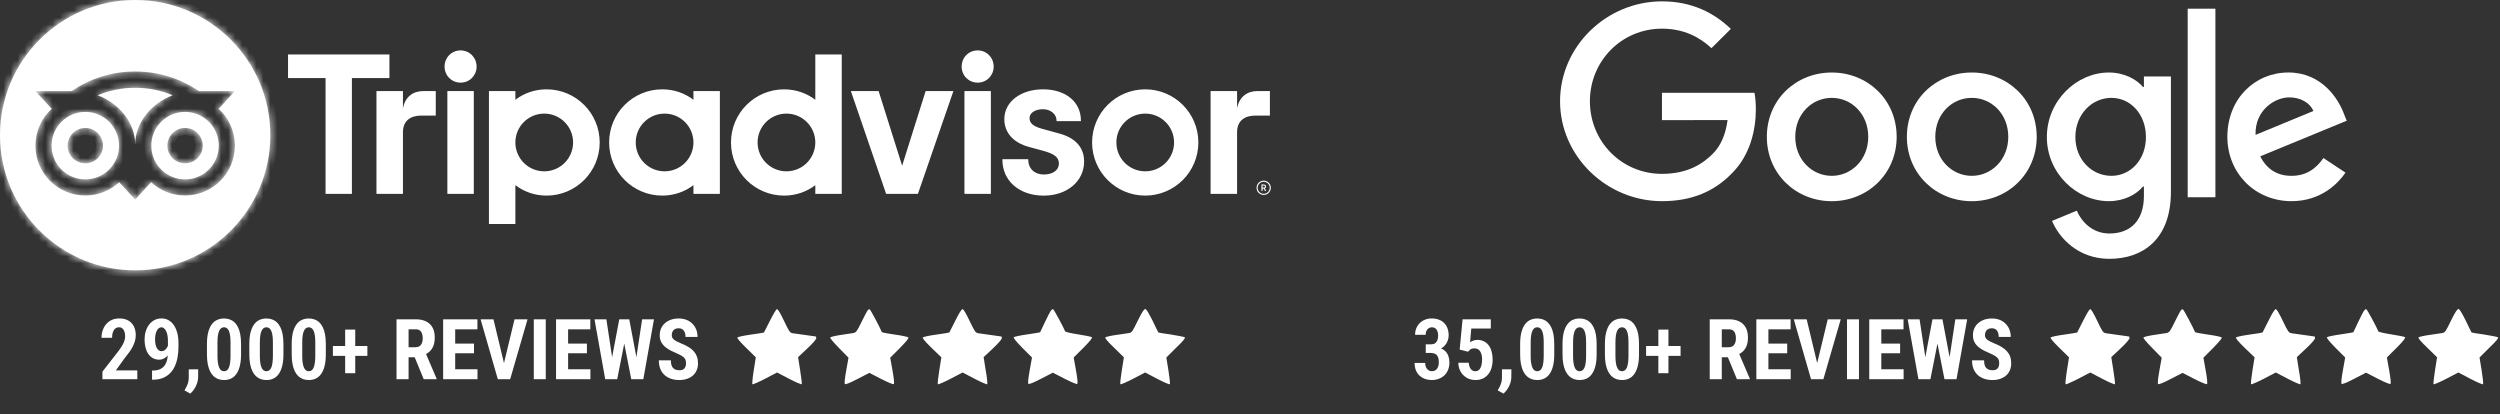
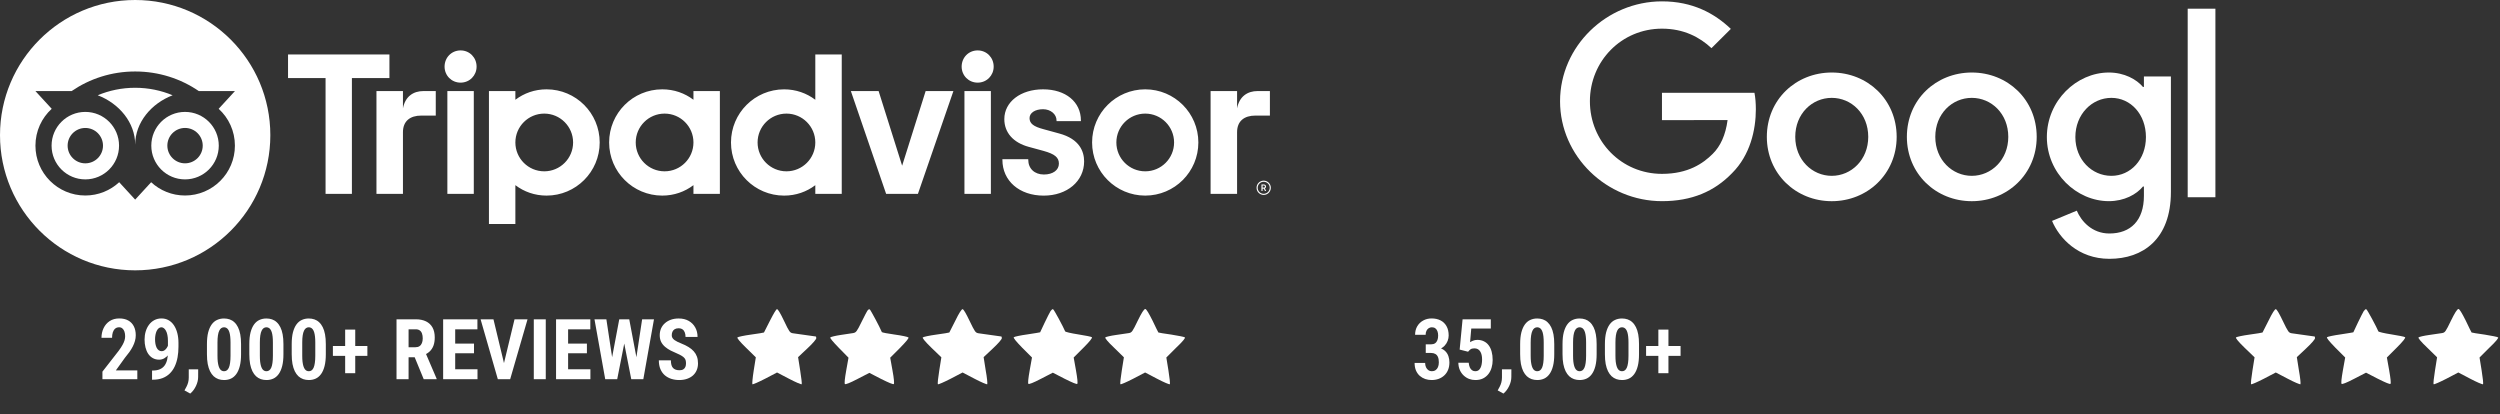
<svg xmlns="http://www.w3.org/2000/svg" width="356" height="59" viewBox="0 0 356 59" fill="none">
  <rect x="0" y="0" width="356" height="59" fill="#333333" stroke="none" />
-   <path d="M243.465 45.469H246.201C246.771 45.469 247.258 45.566 247.66 45.762C248.062 45.957 248.371 46.246 248.586 46.629C248.801 47.012 248.908 47.484 248.908 48.047C248.908 48.508 248.846 48.902 248.721 49.23C248.596 49.555 248.418 49.826 248.187 50.045C247.957 50.26 247.682 50.432 247.361 50.56L246.84 50.871H244.619L244.613 49.447H246.154C246.389 49.447 246.582 49.397 246.734 49.295C246.891 49.19 247.006 49.043 247.08 48.855C247.158 48.664 247.197 48.441 247.197 48.188C247.197 47.918 247.162 47.688 247.092 47.496C247.025 47.301 246.918 47.152 246.77 47.051C246.625 46.945 246.436 46.893 246.201 46.893H245.182V54H243.465V45.469ZM247.338 54L245.773 50.197L247.572 50.191L249.172 53.918V54H247.338ZM254.996 52.582V54H251.287V52.582H254.996ZM251.82 45.469V54H250.104V45.469H251.82ZM254.498 48.926V50.303H251.287V48.926H254.498ZM254.984 45.469V46.893H251.287V45.469H254.984ZM258.652 52.178L260.27 45.469H262.121L259.648 54H258.4L258.652 52.178ZM257.27 45.469L258.881 52.178L259.145 54H257.891L255.436 45.469H257.27ZM264.717 45.469V54H263.012V45.469H264.717ZM271.074 52.582V54H267.365V52.582H271.074ZM267.898 45.469V54H266.182V45.469H267.898ZM270.576 48.926V50.303H267.365V48.926H270.576ZM271.062 45.469V46.893H267.365V45.469H271.062ZM273.816 52.723L275.182 45.469H276.084L276.354 46.594L274.889 54H273.91L273.816 52.723ZM273.348 45.469L274.449 52.74L274.262 54H273.184L271.654 45.469H273.348ZM277.344 52.711L278.439 45.469H280.127L278.609 54H277.525L277.344 52.711ZM276.605 45.469L277.982 52.764L277.871 54H276.893L275.434 46.582L275.709 45.469H276.605ZM284.686 51.756C284.686 51.603 284.672 51.465 284.645 51.34C284.617 51.215 284.559 51.1 284.469 50.994C284.383 50.889 284.256 50.783 284.088 50.678C283.924 50.572 283.709 50.463 283.443 50.35C283.127 50.217 282.82 50.076 282.523 49.928C282.227 49.775 281.959 49.6 281.721 49.4C281.482 49.201 281.293 48.967 281.152 48.697C281.016 48.424 280.947 48.103 280.947 47.736C280.947 47.377 281.012 47.051 281.141 46.758C281.273 46.465 281.461 46.215 281.703 46.008C281.945 45.797 282.229 45.635 282.553 45.522C282.881 45.408 283.246 45.352 283.648 45.352C284.195 45.352 284.668 45.465 285.066 45.691C285.469 45.918 285.779 46.228 285.998 46.623C286.221 47.018 286.332 47.471 286.332 47.982H284.621C284.621 47.74 284.586 47.527 284.516 47.344C284.449 47.156 284.342 47.01 284.193 46.904C284.045 46.799 283.854 46.746 283.619 46.746C283.4 46.746 283.219 46.791 283.074 46.881C282.934 46.967 282.828 47.086 282.758 47.238C282.691 47.387 282.658 47.555 282.658 47.742C282.658 47.883 282.691 48.01 282.758 48.123C282.828 48.232 282.924 48.332 283.045 48.422C283.166 48.508 283.309 48.592 283.473 48.674C283.641 48.756 283.824 48.836 284.023 48.914C284.41 49.066 284.752 49.234 285.049 49.418C285.346 49.598 285.594 49.801 285.793 50.027C285.992 50.25 286.143 50.502 286.244 50.783C286.346 51.065 286.396 51.385 286.396 51.744C286.396 52.1 286.334 52.424 286.209 52.717C286.088 53.006 285.91 53.256 285.676 53.467C285.441 53.674 285.158 53.834 284.826 53.947C284.498 54.06 284.131 54.117 283.725 54.117C283.33 54.117 282.957 54.062 282.605 53.953C282.254 53.84 281.943 53.67 281.674 53.443C281.408 53.213 281.199 52.922 281.047 52.57C280.895 52.215 280.818 51.795 280.818 51.31H282.535C282.535 51.568 282.561 51.789 282.611 51.973C282.662 52.152 282.74 52.297 282.846 52.406C282.951 52.512 283.08 52.592 283.232 52.647C283.389 52.697 283.566 52.723 283.766 52.723C283.992 52.723 284.172 52.68 284.305 52.594C284.441 52.508 284.539 52.393 284.598 52.248C284.656 52.103 284.686 51.94 284.686 51.756Z" fill="white" />
-   <path d="M296.653 45.647C296.194 46.564 295.816 47.32 295.789 47.347C295.762 47.374 294.953 47.509 293.954 47.644C292.955 47.779 292.092 47.968 292.011 48.049C291.93 48.13 292.308 48.615 293.252 49.533L294.629 50.883L294.332 52.745C294.17 53.77 294.089 54.661 294.143 54.715C294.197 54.769 295.007 54.418 295.951 53.932L297.651 53.042L299.352 53.932C300.269 54.418 301.106 54.769 301.16 54.715C301.214 54.661 301.106 53.77 300.944 52.745L300.647 50.856L301.943 49.641C302.698 48.939 303.238 48.319 303.238 48.157C303.238 48.022 303.211 47.914 303.157 47.914C303.076 47.914 300.431 47.536 299.892 47.455C299.487 47.374 299.406 47.293 298.65 45.7C298.137 44.621 297.786 44.027 297.651 44.027C297.544 44 297.193 44.594 296.653 45.647Z" fill="white" />
-   <path d="M310.58 44.162C310.499 44.243 310.094 44.998 309.689 45.835C309.015 47.212 308.907 47.347 308.502 47.428C308.259 47.455 307.449 47.59 306.721 47.697C305.992 47.805 305.317 47.967 305.236 48.048C305.155 48.129 305.587 48.642 306.478 49.56L307.827 50.936L307.503 52.745C307.287 53.959 307.233 54.58 307.314 54.688C307.395 54.769 307.989 54.553 309.123 53.959L310.796 53.095L312.469 53.959C313.549 54.499 314.197 54.769 314.278 54.688C314.359 54.607 314.305 53.905 314.089 52.745L313.765 50.936L315.141 49.56C316.113 48.561 316.464 48.129 316.356 48.048C316.275 47.967 315.411 47.778 314.413 47.644C313.414 47.508 312.604 47.347 312.577 47.293C312.28 46.564 310.958 44.108 310.85 44.054C310.769 44.027 310.634 44.081 310.58 44.162Z" fill="white" />
  <path d="M323.047 45.647C322.588 46.564 322.211 47.32 322.184 47.347C322.157 47.374 321.347 47.509 320.348 47.644C319.35 47.779 318.486 47.968 318.405 48.049C318.324 48.13 318.702 48.615 319.647 49.533L321.05 50.883L320.753 52.745C320.591 53.77 320.483 54.661 320.564 54.715C320.618 54.769 321.428 54.418 322.373 53.932L324.073 53.042L325.773 53.932C326.691 54.418 327.528 54.769 327.582 54.715C327.636 54.661 327.555 53.77 327.366 52.745L327.069 50.856L328.364 49.641C329.12 48.939 329.66 48.319 329.66 48.157C329.66 48.022 329.633 47.914 329.579 47.914C329.498 47.914 326.853 47.536 326.313 47.455C325.908 47.374 325.827 47.266 325.072 45.7C324.559 44.621 324.208 44.027 324.073 44.027C323.938 44 323.56 44.594 323.047 45.647Z" fill="white" />
  <path d="M336.599 44.297C336.492 44.459 336.114 45.214 335.763 45.943C335.412 46.672 335.115 47.293 335.115 47.32C335.088 47.347 334.304 47.455 333.306 47.617C332.334 47.751 331.444 47.94 331.364 48.021C331.283 48.102 331.606 48.534 332.578 49.533L333.955 50.909L333.631 52.718C333.415 53.932 333.361 54.553 333.442 54.661C333.523 54.742 334.116 54.526 335.25 53.932L336.923 53.068L338.597 53.932C339.73 54.499 340.324 54.742 340.405 54.661C340.486 54.58 340.432 53.932 340.216 52.718L339.892 50.909L341.269 49.533C342.186 48.615 342.591 48.102 342.483 48.021C342.402 47.94 341.539 47.778 340.54 47.617C339.487 47.455 338.705 47.266 338.678 47.185C338.462 46.645 337.085 44.054 336.95 44.027C336.869 44 336.707 44.135 336.599 44.297Z" fill="white" />
  <path d="M349.012 45.673C348.256 47.239 348.175 47.347 347.77 47.428C347.528 47.455 346.718 47.59 345.935 47.698C345.153 47.806 344.478 47.968 344.397 48.048C344.316 48.129 344.721 48.642 345.665 49.533L347.042 50.882L346.745 52.745C346.583 53.77 346.475 54.661 346.556 54.715C346.61 54.769 347.42 54.418 348.364 53.932L350.065 53.041L351.765 53.932C352.683 54.418 353.519 54.769 353.573 54.715C353.654 54.661 353.546 53.77 353.384 52.745L353.087 50.909L354.464 49.533C355.436 48.615 355.813 48.129 355.732 48.048C355.651 47.968 354.788 47.806 353.789 47.644C352.818 47.509 351.981 47.374 351.954 47.347C351.927 47.32 351.549 46.564 351.117 45.646C350.577 44.567 350.227 44 350.092 44C349.903 44 349.552 44.567 349.012 45.673Z" fill="white" />
  <path d="M270.085 19.488C270.085 24.762 265.935 28.649 260.841 28.649C255.748 28.649 251.598 24.762 251.598 19.488C251.598 14.176 255.748 10.326 260.841 10.326C265.935 10.326 270.085 14.176 270.085 19.488ZM266.038 19.488C266.038 16.191 263.633 13.936 260.841 13.936C258.049 13.936 255.644 16.191 255.644 19.488C255.644 22.75 258.049 25.039 260.841 25.039C263.633 25.039 266.038 22.746 266.038 19.488Z" fill="white" />
  <path d="M290.026 19.488C290.026 24.762 285.876 28.649 280.783 28.649C275.689 28.649 271.539 24.762 271.539 19.488C271.539 14.18 275.689 10.326 280.783 10.326C285.876 10.326 290.026 14.176 290.026 19.488ZM285.98 19.488C285.98 16.191 283.574 13.936 280.783 13.936C277.991 13.936 275.585 16.191 275.585 19.488C275.585 22.75 277.991 25.039 280.783 25.039C283.574 25.039 285.98 22.746 285.98 19.488Z" fill="white" />
  <path d="M309.137 10.88V27.327C309.137 34.093 305.124 36.856 300.38 36.856C295.914 36.856 293.226 33.886 292.212 31.457L295.735 29.999C296.362 31.491 297.9 33.25 300.376 33.25C303.412 33.25 305.294 31.387 305.294 27.881V26.563H305.153C304.247 27.674 302.503 28.645 300.301 28.645C295.694 28.645 291.473 24.655 291.473 19.52C291.473 14.349 295.694 10.326 300.301 10.326C302.498 10.326 304.243 11.297 305.153 12.375H305.294V10.884H309.137V10.88ZM305.581 19.52C305.581 16.295 303.417 13.936 300.662 13.936C297.87 13.936 295.532 16.295 295.532 19.52C295.532 22.713 297.87 25.039 300.662 25.039C303.417 25.039 305.581 22.713 305.581 19.52Z" fill="white" />
  <path d="M315.474 1.239V28.087H311.527V1.239H315.474Z" fill="white" />
-   <path d="M330.856 22.503L333.997 24.585C332.983 26.076 330.541 28.645 326.32 28.645C321.085 28.645 317.176 24.622 317.176 19.484C317.176 14.036 321.118 10.322 325.867 10.322C330.649 10.322 332.988 14.106 333.752 16.15L334.172 17.191L321.854 22.263C322.797 24.101 324.263 25.039 326.32 25.039C328.38 25.039 329.809 24.031 330.856 22.503ZM321.189 19.207L329.423 15.807C328.97 14.663 327.608 13.866 326.004 13.866C323.948 13.866 321.085 15.671 321.189 19.207Z" fill="white" />
  <path d="M236.664 17.104V13.218H249.837C249.966 13.895 250.033 14.696 250.033 15.564C250.033 18.48 249.231 22.086 246.647 24.655C244.133 27.257 240.922 28.645 236.668 28.645C228.783 28.645 222.152 22.259 222.152 14.419C222.152 6.58 228.783 0.194 236.668 0.194C241.03 0.194 244.137 1.896 246.472 4.114L243.714 6.857C242.04 5.295 239.771 4.081 236.664 4.081C230.906 4.081 226.402 8.695 226.402 14.419C226.402 20.144 230.906 24.758 236.664 24.758C240.399 24.758 242.526 23.267 243.888 21.912C244.993 20.814 245.72 19.244 246.007 17.1L236.664 17.104Z" fill="white" />
  <path d="M203.027 49.031H203.801C204.023 49.031 204.209 48.98 204.357 48.879C204.506 48.773 204.615 48.627 204.686 48.44C204.756 48.252 204.791 48.035 204.791 47.789C204.791 47.551 204.758 47.344 204.691 47.168C204.625 46.988 204.525 46.85 204.393 46.752C204.264 46.654 204.098 46.605 203.895 46.605C203.734 46.605 203.586 46.648 203.449 46.734C203.312 46.82 203.205 46.945 203.127 47.109C203.049 47.27 203.01 47.459 203.01 47.678H201.51C201.51 47.217 201.611 46.812 201.814 46.465C202.021 46.113 202.303 45.84 202.658 45.645C203.014 45.445 203.414 45.346 203.859 45.346C204.34 45.346 204.762 45.438 205.125 45.621C205.492 45.805 205.777 46.078 205.98 46.441C206.188 46.801 206.291 47.246 206.291 47.777C206.291 48.035 206.242 48.289 206.145 48.539C206.051 48.789 205.908 49.018 205.717 49.225C205.525 49.428 205.289 49.59 205.008 49.711C204.73 49.832 204.408 49.893 204.041 49.893H203.027V49.031ZM203.027 50.262V49.418H204.041C204.459 49.418 204.816 49.473 205.113 49.582C205.414 49.691 205.658 49.846 205.846 50.045C206.037 50.244 206.176 50.477 206.262 50.742C206.352 51.008 206.396 51.297 206.396 51.609C206.396 52.008 206.332 52.363 206.203 52.676C206.078 52.984 205.898 53.246 205.664 53.461C205.434 53.676 205.164 53.84 204.855 53.953C204.551 54.062 204.219 54.117 203.859 54.117C203.547 54.117 203.244 54.068 202.951 53.971C202.662 53.869 202.402 53.719 202.172 53.52C201.945 53.316 201.766 53.062 201.633 52.758C201.504 52.449 201.439 52.09 201.439 51.68H202.939C202.939 51.91 202.98 52.115 203.062 52.295C203.145 52.471 203.256 52.609 203.396 52.711C203.537 52.812 203.701 52.863 203.889 52.863C204.096 52.863 204.273 52.812 204.422 52.711C204.574 52.609 204.689 52.465 204.768 52.277C204.85 52.086 204.891 51.859 204.891 51.598C204.891 51.281 204.848 51.025 204.762 50.83C204.676 50.635 204.551 50.492 204.387 50.402C204.227 50.309 204.031 50.262 203.801 50.262H203.027ZM209.057 50.086L207.855 49.781L208.271 45.469H212.291V46.787H209.508L209.338 48.727C209.439 48.66 209.58 48.59 209.76 48.516C209.939 48.438 210.143 48.398 210.369 48.398C210.717 48.398 211.025 48.465 211.295 48.598C211.568 48.727 211.797 48.914 211.98 49.16C212.168 49.406 212.311 49.707 212.408 50.062C212.506 50.418 212.555 50.818 212.555 51.264C212.555 51.65 212.504 52.016 212.402 52.359C212.305 52.699 212.152 53.002 211.945 53.268C211.738 53.533 211.48 53.742 211.172 53.895C210.867 54.043 210.508 54.117 210.094 54.117C209.785 54.117 209.488 54.065 209.203 53.959C208.918 53.85 208.662 53.69 208.436 53.478C208.209 53.268 208.025 53.01 207.885 52.705C207.748 52.4 207.676 52.051 207.668 51.656H209.145C209.168 51.91 209.219 52.127 209.297 52.307C209.379 52.486 209.486 52.625 209.619 52.723C209.756 52.816 209.912 52.863 210.088 52.863C210.26 52.863 210.406 52.822 210.527 52.74C210.648 52.654 210.746 52.537 210.82 52.389C210.898 52.24 210.955 52.065 210.99 51.861C211.029 51.654 211.049 51.432 211.049 51.193C211.049 50.955 211.027 50.74 210.984 50.549C210.941 50.353 210.873 50.185 210.779 50.045C210.689 49.9 210.576 49.791 210.439 49.717C210.303 49.643 210.141 49.605 209.953 49.605C209.703 49.605 209.516 49.654 209.391 49.752C209.266 49.85 209.154 49.961 209.057 50.086ZM215.221 52.594L215.215 53.678C215.215 54.103 215.111 54.533 214.904 54.967C214.697 55.404 214.426 55.764 214.09 56.045L213.27 55.594C213.375 55.418 213.473 55.238 213.562 55.055C213.656 54.875 213.732 54.678 213.791 54.463C213.85 54.252 213.879 54.014 213.879 53.748V52.594H215.221ZM221.326 49.002V50.443C221.326 51.096 221.268 51.654 221.15 52.119C221.033 52.584 220.867 52.965 220.652 53.262C220.441 53.555 220.188 53.772 219.891 53.912C219.594 54.049 219.266 54.117 218.906 54.117C218.621 54.117 218.354 54.074 218.104 53.988C217.854 53.898 217.627 53.762 217.424 53.578C217.225 53.391 217.053 53.152 216.908 52.863C216.768 52.574 216.658 52.23 216.58 51.832C216.506 51.43 216.469 50.967 216.469 50.443V49.002C216.469 48.346 216.527 47.787 216.645 47.326C216.766 46.865 216.934 46.488 217.148 46.195C217.363 45.902 217.619 45.69 217.916 45.557C218.213 45.42 218.541 45.352 218.9 45.352C219.186 45.352 219.453 45.395 219.703 45.48C219.953 45.566 220.176 45.701 220.371 45.885C220.57 46.065 220.742 46.299 220.887 46.588C221.031 46.873 221.141 47.217 221.215 47.619C221.289 48.018 221.326 48.478 221.326 49.002ZM219.826 50.654V48.773C219.826 48.453 219.812 48.172 219.785 47.93C219.758 47.688 219.719 47.484 219.668 47.32C219.617 47.152 219.553 47.016 219.475 46.91C219.4 46.805 219.314 46.728 219.217 46.682C219.119 46.631 219.014 46.605 218.9 46.605C218.756 46.605 218.627 46.645 218.514 46.723C218.4 46.797 218.303 46.92 218.221 47.092C218.139 47.26 218.076 47.482 218.033 47.76C217.99 48.037 217.969 48.375 217.969 48.773V50.654C217.969 50.978 217.982 51.264 218.01 51.51C218.041 51.752 218.082 51.959 218.133 52.131C218.188 52.303 218.252 52.443 218.326 52.553C218.4 52.658 218.486 52.736 218.584 52.787C218.682 52.838 218.789 52.863 218.906 52.863C219.051 52.863 219.18 52.824 219.293 52.746C219.41 52.664 219.508 52.537 219.586 52.365C219.664 52.193 219.723 51.967 219.762 51.685C219.805 51.4 219.826 51.057 219.826 50.654ZM227.361 49.002V50.443C227.361 51.096 227.303 51.654 227.186 52.119C227.068 52.584 226.902 52.965 226.688 53.262C226.477 53.555 226.223 53.772 225.926 53.912C225.629 54.049 225.301 54.117 224.941 54.117C224.656 54.117 224.389 54.074 224.139 53.988C223.889 53.898 223.662 53.762 223.459 53.578C223.26 53.391 223.088 53.152 222.943 52.863C222.803 52.574 222.693 52.23 222.615 51.832C222.541 51.43 222.504 50.967 222.504 50.443V49.002C222.504 48.346 222.562 47.787 222.68 47.326C222.801 46.865 222.969 46.488 223.184 46.195C223.398 45.902 223.654 45.69 223.951 45.557C224.248 45.42 224.576 45.352 224.936 45.352C225.221 45.352 225.488 45.395 225.738 45.48C225.988 45.566 226.211 45.701 226.406 45.885C226.605 46.065 226.777 46.299 226.922 46.588C227.066 46.873 227.176 47.217 227.25 47.619C227.324 48.018 227.361 48.478 227.361 49.002ZM225.861 50.654V48.773C225.861 48.453 225.848 48.172 225.82 47.93C225.793 47.688 225.754 47.484 225.703 47.32C225.652 47.152 225.588 47.016 225.51 46.91C225.436 46.805 225.35 46.728 225.252 46.682C225.154 46.631 225.049 46.605 224.936 46.605C224.791 46.605 224.662 46.645 224.549 46.723C224.436 46.797 224.338 46.92 224.256 47.092C224.174 47.26 224.111 47.482 224.068 47.76C224.025 48.037 224.004 48.375 224.004 48.773V50.654C224.004 50.978 224.018 51.264 224.045 51.51C224.076 51.752 224.117 51.959 224.168 52.131C224.223 52.303 224.287 52.443 224.361 52.553C224.436 52.658 224.521 52.736 224.619 52.787C224.717 52.838 224.824 52.863 224.941 52.863C225.086 52.863 225.215 52.824 225.328 52.746C225.445 52.664 225.543 52.537 225.621 52.365C225.699 52.193 225.758 51.967 225.797 51.685C225.84 51.4 225.861 51.057 225.861 50.654ZM233.396 49.002V50.443C233.396 51.096 233.338 51.654 233.221 52.119C233.104 52.584 232.938 52.965 232.723 53.262C232.512 53.555 232.258 53.772 231.961 53.912C231.664 54.049 231.336 54.117 230.977 54.117C230.691 54.117 230.424 54.074 230.174 53.988C229.924 53.898 229.697 53.762 229.494 53.578C229.295 53.391 229.123 53.152 228.979 52.863C228.838 52.574 228.729 52.23 228.65 51.832C228.576 51.43 228.539 50.967 228.539 50.443V49.002C228.539 48.346 228.598 47.787 228.715 47.326C228.836 46.865 229.004 46.488 229.219 46.195C229.434 45.902 229.689 45.69 229.986 45.557C230.283 45.42 230.611 45.352 230.971 45.352C231.256 45.352 231.523 45.395 231.773 45.48C232.023 45.566 232.246 45.701 232.441 45.885C232.641 46.065 232.812 46.299 232.957 46.588C233.102 46.873 233.211 47.217 233.285 47.619C233.359 48.018 233.396 48.478 233.396 49.002ZM231.896 50.654V48.773C231.896 48.453 231.883 48.172 231.855 47.93C231.828 47.688 231.789 47.484 231.738 47.32C231.688 47.152 231.623 47.016 231.545 46.91C231.471 46.805 231.385 46.728 231.287 46.682C231.189 46.631 231.084 46.605 230.971 46.605C230.826 46.605 230.697 46.645 230.584 46.723C230.471 46.797 230.373 46.92 230.291 47.092C230.209 47.26 230.146 47.482 230.104 47.76C230.061 48.037 230.039 48.375 230.039 48.773V50.654C230.039 50.978 230.053 51.264 230.08 51.51C230.111 51.752 230.152 51.959 230.203 52.131C230.258 52.303 230.322 52.443 230.396 52.553C230.471 52.658 230.557 52.736 230.654 52.787C230.752 52.838 230.859 52.863 230.977 52.863C231.121 52.863 231.25 52.824 231.363 52.746C231.48 52.664 231.578 52.537 231.656 52.365C231.734 52.193 231.793 51.967 231.832 51.685C231.875 51.4 231.896 51.057 231.896 50.654ZM239.314 49.266V50.678H234.404V49.266H239.314ZM237.586 46.934V53.145H236.15V46.934H237.586Z" fill="white" />
  <path d="M56.465 45.469H59.201C59.771 45.469 60.258 45.566 60.66 45.762C61.062 45.957 61.371 46.246 61.586 46.629C61.801 47.012 61.908 47.484 61.908 48.047C61.908 48.508 61.846 48.902 61.721 49.23C61.596 49.555 61.418 49.826 61.187 50.045C60.957 50.26 60.682 50.432 60.361 50.56L59.84 50.871H57.619L57.613 49.447H59.154C59.389 49.447 59.582 49.397 59.734 49.295C59.891 49.19 60.006 49.043 60.08 48.855C60.158 48.664 60.197 48.441 60.197 48.188C60.197 47.918 60.162 47.688 60.092 47.496C60.025 47.301 59.918 47.152 59.77 47.051C59.625 46.945 59.435 46.893 59.201 46.893H58.182V54H56.465V45.469ZM60.338 54L58.773 50.197L60.572 50.191L62.172 53.918V54H60.338ZM67.996 52.582V54H64.287V52.582H67.996ZM64.82 45.469V54H63.103V45.469H64.82ZM67.498 48.926V50.303H64.287V48.926H67.498ZM67.984 45.469V46.893H64.287V45.469H67.984ZM71.652 52.178L73.269 45.469H75.121L72.648 54H71.4L71.652 52.178ZM70.269 45.469L71.881 52.178L72.144 54H70.891L68.436 45.469H70.269ZM77.717 45.469V54H76.012V45.469H77.717ZM84.074 52.582V54H80.365V52.582H84.074ZM80.898 45.469V54H79.182V45.469H80.898ZM83.576 48.926V50.303H80.365V48.926H83.576ZM84.062 45.469V46.893H80.365V45.469H84.062ZM86.816 52.723L88.182 45.469H89.084L89.353 46.594L87.889 54H86.91L86.816 52.723ZM86.348 45.469L87.449 52.74L87.262 54H86.183L84.654 45.469H86.348ZM90.344 52.711L91.439 45.469H93.127L91.609 54H90.525L90.344 52.711ZM89.605 45.469L90.982 52.764L90.871 54H89.892L88.433 46.582L88.709 45.469H89.605ZM97.686 51.756C97.686 51.603 97.672 51.465 97.644 51.34C97.617 51.215 97.558 51.1 97.469 50.994C97.383 50.889 97.256 50.783 97.088 50.678C96.924 50.572 96.709 50.463 96.443 50.35C96.127 50.217 95.82 50.076 95.523 49.928C95.227 49.775 94.959 49.6 94.721 49.4C94.482 49.201 94.293 48.967 94.152 48.697C94.016 48.424 93.947 48.103 93.947 47.736C93.947 47.377 94.012 47.051 94.141 46.758C94.273 46.465 94.461 46.215 94.703 46.008C94.945 45.797 95.228 45.635 95.553 45.522C95.881 45.408 96.246 45.352 96.648 45.352C97.195 45.352 97.668 45.465 98.066 45.691C98.469 45.918 98.779 46.228 98.998 46.623C99.221 47.018 99.332 47.471 99.332 47.982H97.621C97.621 47.74 97.586 47.527 97.516 47.344C97.449 47.156 97.342 47.01 97.193 46.904C97.045 46.799 96.853 46.746 96.619 46.746C96.4 46.746 96.219 46.791 96.074 46.881C95.933 46.967 95.828 47.086 95.758 47.238C95.691 47.387 95.658 47.555 95.658 47.742C95.658 47.883 95.691 48.01 95.758 48.123C95.828 48.232 95.924 48.332 96.045 48.422C96.166 48.508 96.308 48.592 96.473 48.674C96.641 48.756 96.824 48.836 97.023 48.914C97.41 49.066 97.752 49.234 98.049 49.418C98.346 49.598 98.594 49.801 98.793 50.027C98.992 50.25 99.142 50.502 99.244 50.783C99.346 51.065 99.396 51.385 99.396 51.744C99.396 52.1 99.334 52.424 99.209 52.717C99.088 53.006 98.91 53.256 98.676 53.467C98.441 53.674 98.158 53.834 97.826 53.947C97.498 54.06 97.131 54.117 96.725 54.117C96.33 54.117 95.957 54.062 95.605 53.953C95.254 53.84 94.943 53.67 94.674 53.443C94.408 53.213 94.199 52.922 94.047 52.57C93.894 52.215 93.818 51.795 93.818 51.31H95.535C95.535 51.568 95.561 51.789 95.611 51.973C95.662 52.152 95.74 52.297 95.846 52.406C95.951 52.512 96.08 52.592 96.232 52.647C96.389 52.697 96.566 52.723 96.766 52.723C96.992 52.723 97.172 52.68 97.305 52.594C97.441 52.508 97.539 52.393 97.598 52.248C97.656 52.103 97.686 51.94 97.686 51.756Z" fill="white" />
  <path d="M179.95 25.724C179.388 25.724 178.932 26.179 178.932 26.741C178.932 27.302 179.388 27.758 179.95 27.758C180.511 27.758 180.967 27.302 180.967 26.741C180.967 26.179 180.511 25.724 179.95 25.724ZM179.95 27.597C179.477 27.597 179.094 27.212 179.094 26.741C179.094 26.268 179.479 25.885 179.95 25.885C180.423 25.885 180.808 26.27 180.808 26.741C180.808 27.212 180.423 27.597 179.95 27.597ZM180.281 26.567C180.281 26.382 180.15 26.272 179.956 26.272H179.631V27.199H179.79V26.863H179.965L180.132 27.199H180.304L180.119 26.829C180.218 26.784 180.281 26.693 180.281 26.567ZM179.95 26.719H179.793V26.412H179.95C180.057 26.412 180.122 26.465 180.122 26.564C180.122 26.666 180.055 26.719 179.95 26.719ZM57.38 15.428V12.968H53.608V27.605H57.38V18.829C57.38 17.239 58.399 16.459 59.988 16.459H62.053V12.968H60.289C58.909 12.968 57.709 13.689 57.38 15.428ZM65.586 7.179C64.296 7.179 63.307 8.198 63.307 9.488C63.307 10.749 64.296 11.768 65.586 11.768C66.877 11.768 67.866 10.749 67.866 9.488C67.866 8.198 66.877 7.179 65.586 7.179ZM63.705 27.605H67.468V12.968H63.705V27.605ZM85.396 20.287C85.396 24.465 82.008 27.853 77.83 27.853C76.144 27.853 74.615 27.3 73.389 26.366V31.902H69.625V12.968H73.389V14.207C74.615 13.274 76.144 12.721 77.83 12.721C82.008 12.721 85.396 16.108 85.396 20.287ZM81.609 20.287C81.609 18.018 79.768 16.177 77.499 16.177C75.23 16.177 73.389 18.018 73.389 20.287C73.389 22.556 75.23 24.396 77.499 24.396C79.768 24.396 81.609 22.558 81.609 20.287ZM150.809 19.003L148.613 18.401C147.168 18.024 146.607 17.581 146.607 16.818C146.607 16.074 147.398 15.553 148.529 15.553C149.607 15.553 150.452 16.259 150.452 17.162V17.246H153.921V17.162C153.921 14.506 151.755 12.721 148.529 12.721C145.336 12.721 143.015 14.504 143.015 16.962C143.015 18.874 144.282 20.315 146.493 20.913L148.596 21.487C150.194 21.93 150.787 22.42 150.787 23.3C150.787 24.227 149.929 24.85 148.652 24.85C147.32 24.85 146.424 24.007 146.424 22.756V22.672H142.742V22.756C142.742 25.758 145.159 27.857 148.622 27.857C151.957 27.857 154.379 25.807 154.379 22.986C154.379 21.601 153.759 19.79 150.809 19.003ZM98.747 12.968H102.51V27.605H98.747V26.366C97.521 27.3 95.992 27.853 94.306 27.853C90.127 27.853 86.74 24.465 86.74 20.287C86.74 16.108 90.127 12.721 94.306 12.721C95.992 12.721 97.521 13.274 98.747 14.207V12.968ZM98.747 20.287C98.747 18.016 96.906 16.177 94.637 16.177C92.368 16.177 90.527 18.018 90.527 20.287C90.527 22.556 92.368 24.396 94.637 24.396C96.908 24.396 98.747 22.558 98.747 20.287ZM116.1 7.759H119.864V27.607H116.1V26.369C114.874 27.302 113.345 27.855 111.659 27.855C107.48 27.855 104.093 24.468 104.093 20.289C104.093 16.11 107.48 12.723 111.659 12.723C113.345 12.723 114.874 13.276 116.1 14.209V7.759ZM116.1 20.287C116.1 18.018 114.259 16.177 111.99 16.177C109.721 16.177 107.88 18.018 107.88 20.287C107.88 22.556 109.719 24.396 111.99 24.396C114.259 24.396 116.1 22.558 116.1 20.287ZM137.337 27.605H141.101V12.968H137.337V27.605ZM139.219 7.179C137.929 7.179 136.939 8.198 136.939 9.488C136.939 10.749 137.929 11.768 139.219 11.768C140.51 11.768 141.499 10.749 141.499 9.488C141.499 8.198 140.51 7.179 139.219 7.179ZM170.646 20.287C170.646 24.465 167.259 27.853 163.08 27.853C158.902 27.853 155.514 24.465 155.514 20.287C155.514 16.108 158.902 12.721 163.08 12.721C167.259 12.721 170.646 16.108 170.646 20.287ZM167.19 20.287C167.19 18.018 165.349 16.177 163.08 16.177C160.811 16.177 158.97 18.018 158.97 20.287C158.97 22.556 160.809 24.396 163.08 24.396C165.349 24.396 167.19 22.558 167.19 20.287ZM55.453 7.759H41.016V11.117H46.36V27.605H50.111V11.117H55.455V7.759H55.453ZM128.464 23.596L125.115 12.968H121.163L126.184 27.605H130.713L135.765 12.968H131.812L128.464 23.596ZM176.16 15.428V12.968H172.388V27.605H176.16V18.829C176.16 17.239 177.18 16.459 178.769 16.459H180.834V12.968H179.07C177.689 12.968 176.491 13.689 176.16 15.428Z" fill="white" />
  <path fill-rule="evenodd" clip-rule="evenodd" d="M38.496 19.248C38.496 29.878 29.878 38.496 19.248 38.496C8.618 38.496 0 29.878 0 19.248C0 8.618 8.618 0 19.248 0C29.878 0 38.496 8.618 38.496 19.248ZM33.459 12.966L31.137 15.493C32.56 16.79 33.453 18.661 33.451 20.741C33.451 24.661 30.268 27.84 26.347 27.84C24.485 27.84 22.79 27.123 21.523 25.949L19.248 28.425L16.973 25.947C15.706 27.121 14.009 27.84 12.147 27.84C8.226 27.84 5.047 24.661 5.047 20.741C5.047 18.663 5.94 16.792 7.364 15.493L5.041 12.966H10.205C12.779 11.207 15.884 10.179 19.248 10.179C22.616 10.179 25.73 11.205 28.308 12.966H33.459ZM7.344 20.741C7.344 23.394 9.495 25.545 12.149 25.545C14.803 25.545 16.953 23.394 16.953 20.741C16.953 18.087 14.803 15.936 12.149 15.936C9.495 15.936 7.344 18.087 7.344 20.741ZM13.917 13.566C16.951 14.725 19.25 17.439 19.25 20.601C19.25 17.439 21.549 14.727 24.581 13.566C22.941 12.88 21.138 12.499 19.248 12.499C17.358 12.499 15.557 12.88 13.917 13.566ZM21.545 20.741C21.545 23.394 23.695 25.545 26.349 25.545C29.003 25.545 31.154 23.394 31.154 20.741C31.154 18.087 29.003 15.936 26.349 15.936C23.695 15.936 21.545 18.087 21.545 20.741ZM23.831 20.738C23.831 19.347 24.958 18.22 26.349 18.22C27.741 18.22 28.868 19.349 28.868 20.738C28.868 22.13 27.741 23.257 26.349 23.257C24.958 23.257 23.831 22.13 23.831 20.738ZM12.149 23.259C13.54 23.259 14.667 22.132 14.667 20.741C14.667 19.349 13.54 18.22 12.149 18.222C10.757 18.222 9.63 19.349 9.63 20.741C9.63 22.132 10.757 23.259 12.149 23.259Z" fill="white" />
  <mask id="mask0_3014_19744" style="mask-type:luminance" maskUnits="userSpaceOnUse" x="0" y="0" width="39" height="39">
    <path fill-rule="evenodd" clip-rule="evenodd" d="M38.496 19.248C38.496 29.878 29.878 38.496 19.248 38.496C8.618 38.496 0 29.878 0 19.248C0 8.618 8.618 0 19.248 0C29.878 0 38.496 8.618 38.496 19.248ZM33.459 12.966L31.137 15.493C32.56 16.79 33.453 18.661 33.451 20.741C33.451 24.661 30.268 27.84 26.347 27.84C24.485 27.84 22.79 27.123 21.523 25.949L19.248 28.425L16.973 25.947C15.706 27.121 14.009 27.84 12.147 27.84C8.226 27.84 5.047 24.661 5.047 20.741C5.047 18.663 5.94 16.792 7.364 15.493L5.041 12.966H10.205C12.779 11.207 15.884 10.179 19.248 10.179C22.616 10.179 25.73 11.205 28.308 12.966H33.459ZM7.344 20.741C7.344 23.394 9.495 25.545 12.149 25.545C14.803 25.545 16.953 23.394 16.953 20.741C16.953 18.087 14.803 15.936 12.149 15.936C9.495 15.936 7.344 18.087 7.344 20.741ZM13.917 13.566C16.951 14.725 19.25 17.439 19.25 20.601C19.25 17.439 21.549 14.727 24.581 13.566C22.941 12.88 21.138 12.499 19.248 12.499C17.358 12.499 15.557 12.88 13.917 13.566ZM21.545 20.741C21.545 23.394 23.695 25.545 26.349 25.545C29.003 25.545 31.154 23.394 31.154 20.741C31.154 18.087 29.003 15.936 26.349 15.936C23.695 15.936 21.545 18.087 21.545 20.741ZM23.831 20.738C23.831 19.347 24.958 18.22 26.349 18.22C27.741 18.22 28.868 19.349 28.868 20.738C28.868 22.13 27.741 23.257 26.349 23.257C24.958 23.257 23.831 22.13 23.831 20.738ZM12.149 23.259C13.54 23.259 14.667 22.132 14.667 20.741C14.667 19.349 13.54 18.22 12.149 18.222C10.757 18.222 9.63 19.349 9.63 20.741C9.63 22.132 10.757 23.259 12.149 23.259Z" fill="white" />
  </mask>
  <g mask="url(#mask0_3014_19744)">
-     <path d="M31.137 15.493L30.4 14.816L29.721 15.556L30.463 16.232L31.137 15.493ZM33.459 12.966L34.196 13.643L35.737 11.966H33.459V12.966ZM21.523 25.949L22.203 25.216L21.467 24.533L20.787 25.273L21.523 25.949ZM19.248 28.425L18.512 29.101L19.248 29.903L19.984 29.101L19.248 28.425ZM16.973 25.947L17.709 25.271L17.03 24.531L16.293 25.214L16.973 25.947ZM7.364 15.493L8.038 16.232L8.779 15.555L8.1 14.816L7.364 15.493ZM5.041 12.966V11.966H2.764L4.305 13.643L5.041 12.966ZM10.205 12.966V13.966H10.514L10.769 13.792L10.205 12.966ZM28.308 12.966L27.744 13.792L28 13.966H28.308V12.966ZM13.917 13.566L13.531 12.643L11.224 13.608L13.56 14.5L13.917 13.566ZM24.581 13.566L24.939 14.5L27.271 13.607L24.967 12.643L24.581 13.566ZM12.149 18.222V19.222H12.15L12.149 18.222ZM19.248 39.496C30.431 39.496 39.496 30.431 39.496 19.248H37.496C37.496 29.326 29.326 37.496 19.248 37.496V39.496ZM-1 19.248C-1 30.431 8.065 39.496 19.248 39.496V37.496C9.17 37.496 1 29.326 1 19.248H-1ZM19.248 -1C8.065 -1 -1 8.065 -1 19.248H1C1 9.17 9.17 1 19.248 1V-1ZM39.496 19.248C39.496 8.065 30.431 -1 19.248 -1V1C29.326 1 37.496 9.17 37.496 19.248H39.496ZM31.873 16.17L34.196 13.643L32.723 12.289L30.4 14.816L31.873 16.17ZM34.451 20.741C34.453 18.369 33.434 16.233 31.81 14.754L30.463 16.232C31.687 17.347 32.453 18.953 32.451 20.739L34.451 20.741ZM26.347 28.84C30.819 28.84 34.451 25.214 34.451 20.741L32.451 20.739C32.451 24.107 29.716 26.84 26.347 26.84V28.84ZM20.843 26.683C22.288 28.022 24.223 28.84 26.347 28.84V26.84C24.746 26.84 23.292 26.225 22.203 25.216L20.843 26.683ZM19.984 29.101L22.26 26.626L20.787 25.273L18.512 27.748L19.984 29.101ZM16.236 26.624L18.512 29.101L19.985 27.748L17.709 25.271L16.236 26.624ZM12.147 28.84C14.271 28.84 16.208 28.019 17.652 26.68L16.293 25.214C15.204 26.224 13.747 26.84 12.147 26.84V28.84ZM4.047 20.741C4.047 25.213 7.674 28.84 12.147 28.84V26.84C8.778 26.84 6.047 24.109 6.047 20.741H4.047ZM6.69 14.754C5.067 16.235 4.047 18.37 4.047 20.741H6.047C6.047 18.956 6.813 17.349 8.038 16.232L6.69 14.754ZM4.305 13.643L6.627 16.17L8.1 14.816L5.777 12.289L4.305 13.643ZM10.205 11.966H5.041V13.966H10.205V11.966ZM19.248 9.179C15.677 9.179 12.376 10.271 9.64 12.14L10.769 13.792C13.182 12.143 16.092 11.179 19.248 11.179V9.179ZM28.873 12.14C26.132 10.268 22.823 9.179 19.248 9.179V11.179C22.409 11.179 25.328 12.141 27.744 13.792L28.873 12.14ZM33.459 11.966H28.308V13.966H33.459V11.966ZM12.149 24.545C10.047 24.545 8.344 22.842 8.344 20.741H6.344C6.344 23.947 8.943 26.545 12.149 26.545V24.545ZM15.953 20.741C15.953 22.842 14.25 24.545 12.149 24.545V26.545C15.355 26.545 17.953 23.947 17.953 20.741H15.953ZM12.149 16.936C14.25 16.936 15.953 18.639 15.953 20.741H17.953C17.953 17.534 15.355 14.936 12.149 14.936V16.936ZM8.344 20.741C8.344 18.639 10.047 16.936 12.149 16.936V14.936C8.943 14.936 6.344 17.534 6.344 20.741H8.344ZM20.25 20.601C20.25 16.93 17.599 13.902 14.274 12.632L13.56 14.5C16.304 15.548 18.25 17.949 18.25 20.601H20.25ZM24.224 12.632C20.902 13.904 18.25 16.93 18.25 20.601H20.25C20.25 17.949 22.196 15.55 24.939 14.5L24.224 12.632ZM19.248 13.499C21.003 13.499 22.674 13.852 24.196 14.489L24.967 12.643C23.207 11.907 21.274 11.499 19.248 11.499V13.499ZM14.302 14.489C15.824 13.852 17.493 13.499 19.248 13.499V11.499C17.222 11.499 15.291 11.907 13.531 12.643L14.302 14.489ZM26.349 24.545C24.248 24.545 22.545 22.842 22.545 20.741H20.545C20.545 23.947 23.143 26.545 26.349 26.545V24.545ZM30.154 20.741C30.154 22.842 28.451 24.545 26.349 24.545V26.545C29.555 26.545 32.154 23.947 32.154 20.741H30.154ZM26.349 16.936C28.451 16.936 30.154 18.639 30.154 20.741H32.154C32.154 17.534 29.555 14.936 26.349 14.936V16.936ZM22.545 20.741C22.545 18.639 24.248 16.936 26.349 16.936V14.936C23.143 14.936 20.545 17.534 20.545 20.741H22.545ZM26.349 17.22C24.406 17.22 22.831 18.795 22.831 20.738H24.831C24.831 19.899 25.51 19.22 26.349 19.22V17.22ZM29.868 20.738C29.868 18.797 28.294 17.22 26.349 17.22V19.22C27.188 19.22 27.868 19.901 27.868 20.738H29.868ZM26.349 24.257C28.293 24.257 29.868 22.682 29.868 20.738H27.868C27.868 21.578 27.189 22.257 26.349 22.257V24.257ZM22.831 20.738C22.831 22.682 24.406 24.257 26.349 24.257V22.257C25.51 22.257 24.831 21.578 24.831 20.738H22.831ZM13.667 20.741C13.667 21.58 12.988 22.259 12.149 22.259V24.259C14.092 24.259 15.667 22.684 15.667 20.741H13.667ZM12.15 19.222C12.987 19.221 13.667 19.9 13.667 20.741H15.667C15.667 18.798 14.094 17.219 12.147 17.222L12.15 19.222ZM10.63 20.741C10.63 19.901 11.31 19.222 12.149 19.222V17.222C10.205 17.222 8.63 18.797 8.63 20.741H10.63ZM12.149 22.259C11.31 22.259 10.63 21.58 10.63 20.741H8.63C8.63 22.684 10.205 24.259 12.149 24.259V22.259Z" fill="white" />
-   </g>
+     </g>
  <path d="M109.653 45.647C109.194 46.564 108.816 47.32 108.789 47.347C108.762 47.374 107.952 47.509 106.954 47.644C105.955 47.779 105.092 47.968 105.011 48.049C104.93 48.13 105.308 48.615 106.252 49.533L107.629 50.883L107.332 52.745C107.17 53.77 107.089 54.661 107.143 54.715C107.197 54.769 108.006 54.418 108.951 53.932L110.651 53.042L112.352 53.932C113.269 54.418 114.106 54.769 114.16 54.715C114.214 54.661 114.106 53.77 113.944 52.745L113.647 50.856L114.943 49.641C115.698 48.939 116.238 48.319 116.238 48.157C116.238 48.022 116.211 47.914 116.157 47.914C116.076 47.914 113.431 47.536 112.892 47.455C112.487 47.374 112.406 47.293 111.65 45.7C111.137 44.621 110.786 44.027 110.651 44.027C110.543 44 110.193 44.594 109.653 45.647Z" fill="white" />
  <path d="M123.58 44.162C123.499 44.243 123.094 44.998 122.689 45.835C122.015 47.212 121.907 47.347 121.502 47.428C121.259 47.455 120.449 47.59 119.721 47.697C118.992 47.805 118.317 47.967 118.236 48.048C118.155 48.129 118.587 48.642 119.478 49.56L120.827 50.936L120.503 52.745C120.287 53.959 120.233 54.58 120.314 54.688C120.395 54.769 120.989 54.553 122.123 53.959L123.796 53.095L125.469 53.959C126.549 54.499 127.197 54.769 127.278 54.688C127.359 54.607 127.305 53.905 127.089 52.745L126.765 50.936L128.141 49.56C129.113 48.561 129.464 48.129 129.356 48.048C129.275 47.967 128.411 47.778 127.413 47.644C126.414 47.508 125.604 47.347 125.577 47.293C125.28 46.564 123.958 44.108 123.85 44.054C123.769 44.027 123.634 44.081 123.58 44.162Z" fill="white" />
  <path d="M136.047 45.647C135.588 46.564 135.211 47.32 135.184 47.347C135.157 47.374 134.347 47.509 133.348 47.644C132.35 47.779 131.486 47.968 131.405 48.049C131.324 48.13 131.702 48.615 132.647 49.533L134.05 50.883L133.753 52.745C133.591 53.77 133.483 54.661 133.564 54.715C133.618 54.769 134.428 54.418 135.373 53.932L137.073 53.042L138.773 53.932C139.691 54.418 140.528 54.769 140.582 54.715C140.636 54.661 140.555 53.77 140.366 52.745L140.069 50.856L141.364 49.641C142.12 48.939 142.66 48.319 142.66 48.157C142.66 48.022 142.633 47.914 142.579 47.914C142.498 47.914 139.853 47.536 139.313 47.455C138.908 47.374 138.827 47.266 138.072 45.7C137.559 44.621 137.208 44.027 137.073 44.027C136.938 44 136.56 44.594 136.047 45.647Z" fill="white" />
  <path d="M149.599 44.297C149.492 44.459 149.114 45.214 148.763 45.943C148.412 46.672 148.115 47.293 148.115 47.32C148.088 47.347 147.304 47.455 146.306 47.617C145.334 47.751 144.444 47.94 144.364 48.021C144.283 48.102 144.606 48.534 145.578 49.533L146.955 50.909L146.631 52.718C146.415 53.932 146.361 54.553 146.442 54.661C146.523 54.742 147.116 54.526 148.25 53.932L149.923 53.068L151.597 53.932C152.73 54.499 153.324 54.742 153.405 54.661C153.486 54.58 153.432 53.932 153.216 52.718L152.892 50.909L154.269 49.533C155.186 48.615 155.591 48.102 155.483 48.021C155.402 47.94 154.539 47.778 153.54 47.617C152.487 47.455 151.705 47.266 151.678 47.185C151.462 46.645 150.085 44.054 149.95 44.027C149.869 44 149.707 44.135 149.599 44.297Z" fill="white" />
  <path d="M162.012 45.673C161.256 47.239 161.175 47.347 160.77 47.428C160.528 47.455 159.718 47.59 158.935 47.698C158.153 47.806 157.478 47.968 157.397 48.048C157.316 48.129 157.721 48.642 158.665 49.533L160.042 50.882L159.745 52.745C159.583 53.77 159.475 54.661 159.556 54.715C159.61 54.769 160.42 54.418 161.364 53.932L163.065 53.041L164.765 53.932C165.683 54.418 166.519 54.769 166.573 54.715C166.654 54.661 166.546 53.77 166.384 52.745L166.087 50.909L167.464 49.533C168.436 48.615 168.813 48.129 168.732 48.048C168.651 47.968 167.788 47.806 166.789 47.644C165.818 47.509 164.981 47.374 164.954 47.347C164.927 47.32 164.549 46.564 164.117 45.646C163.577 44.567 163.227 44 163.092 44C162.903 44 162.552 44.567 162.012 45.673Z" fill="white" />
  <path d="M19.555 52.746V54H14.586V52.922L16.906 49.945C17.141 49.625 17.324 49.344 17.457 49.102C17.59 48.859 17.684 48.643 17.738 48.451C17.793 48.256 17.82 48.068 17.82 47.889C17.82 47.635 17.787 47.412 17.721 47.221C17.654 47.025 17.557 46.875 17.428 46.77C17.303 46.66 17.148 46.605 16.965 46.605C16.734 46.605 16.545 46.67 16.396 46.799C16.248 46.928 16.137 47.105 16.062 47.332C15.992 47.559 15.957 47.816 15.957 48.105H14.451C14.451 47.605 14.551 47.147 14.75 46.728C14.953 46.307 15.242 45.971 15.617 45.721C15.996 45.471 16.451 45.346 16.982 45.346C17.49 45.346 17.918 45.443 18.266 45.639C18.613 45.834 18.877 46.109 19.057 46.465C19.24 46.82 19.332 47.244 19.332 47.736C19.332 48.01 19.295 48.279 19.221 48.545C19.146 48.81 19.043 49.074 18.91 49.336C18.777 49.598 18.615 49.863 18.424 50.133C18.232 50.398 18.02 50.672 17.785 50.953L16.496 52.746H19.555ZM21.652 52.764H21.734C22.145 52.764 22.488 52.703 22.766 52.582C23.047 52.457 23.271 52.279 23.439 52.049C23.607 51.815 23.729 51.535 23.803 51.211C23.877 50.887 23.914 50.523 23.914 50.121V48.551C23.914 48.227 23.889 47.945 23.838 47.707C23.791 47.465 23.723 47.264 23.633 47.103C23.547 46.94 23.447 46.816 23.334 46.734C23.225 46.648 23.109 46.605 22.988 46.605C22.84 46.605 22.709 46.652 22.596 46.746C22.482 46.84 22.387 46.967 22.309 47.127C22.234 47.287 22.178 47.471 22.139 47.678C22.1 47.881 22.08 48.096 22.08 48.322C22.08 48.549 22.098 48.764 22.133 48.967C22.172 49.17 22.229 49.35 22.303 49.506C22.381 49.662 22.48 49.785 22.602 49.875C22.723 49.965 22.865 50.01 23.029 50.01C23.166 50.01 23.293 49.971 23.41 49.893C23.527 49.815 23.631 49.711 23.721 49.582C23.814 49.453 23.889 49.309 23.943 49.148C23.998 48.984 24.029 48.818 24.037 48.65L24.559 48.902C24.559 49.184 24.51 49.461 24.412 49.734C24.314 50.008 24.18 50.258 24.008 50.484C23.836 50.707 23.635 50.885 23.404 51.018C23.178 51.15 22.932 51.217 22.666 51.217C22.322 51.217 22.02 51.143 21.758 50.994C21.496 50.846 21.277 50.641 21.102 50.379C20.93 50.117 20.801 49.812 20.715 49.465C20.629 49.117 20.586 48.746 20.586 48.352C20.586 47.941 20.641 47.555 20.75 47.191C20.859 46.828 21.018 46.51 21.225 46.236C21.432 45.959 21.684 45.742 21.98 45.586C22.281 45.426 22.619 45.346 22.994 45.346C23.377 45.346 23.717 45.432 24.014 45.603C24.314 45.775 24.568 46.018 24.775 46.33C24.982 46.643 25.141 47.012 25.25 47.438C25.359 47.859 25.414 48.322 25.414 48.826V49.365C25.414 49.9 25.371 50.406 25.285 50.883C25.199 51.355 25.064 51.787 24.881 52.178C24.701 52.565 24.467 52.9 24.178 53.185C23.893 53.467 23.549 53.685 23.146 53.842C22.748 53.994 22.285 54.07 21.758 54.07H21.652V52.764ZM28.221 52.594L28.215 53.678C28.215 54.103 28.111 54.533 27.904 54.967C27.697 55.404 27.426 55.764 27.09 56.045L26.27 55.594C26.375 55.418 26.473 55.238 26.562 55.055C26.656 54.875 26.732 54.678 26.791 54.463C26.85 54.252 26.879 54.014 26.879 53.748V52.594H28.221ZM34.326 49.002V50.443C34.326 51.096 34.268 51.654 34.15 52.119C34.033 52.584 33.867 52.965 33.652 53.262C33.441 53.555 33.188 53.772 32.891 53.912C32.594 54.049 32.266 54.117 31.906 54.117C31.621 54.117 31.354 54.074 31.104 53.988C30.854 53.898 30.627 53.762 30.424 53.578C30.225 53.391 30.053 53.152 29.908 52.863C29.768 52.574 29.658 52.23 29.58 51.832C29.506 51.43 29.469 50.967 29.469 50.443V49.002C29.469 48.346 29.527 47.787 29.645 47.326C29.766 46.865 29.934 46.488 30.148 46.195C30.363 45.902 30.619 45.69 30.916 45.557C31.213 45.42 31.541 45.352 31.9 45.352C32.185 45.352 32.453 45.395 32.703 45.48C32.953 45.566 33.176 45.701 33.371 45.885C33.57 46.065 33.742 46.299 33.887 46.588C34.031 46.873 34.141 47.217 34.215 47.619C34.289 48.018 34.326 48.478 34.326 49.002ZM32.826 50.654V48.773C32.826 48.453 32.812 48.172 32.785 47.93C32.758 47.688 32.719 47.484 32.668 47.32C32.617 47.152 32.553 47.016 32.475 46.91C32.4 46.805 32.315 46.728 32.217 46.682C32.119 46.631 32.014 46.605 31.9 46.605C31.756 46.605 31.627 46.645 31.514 46.723C31.4 46.797 31.303 46.92 31.221 47.092C31.139 47.26 31.076 47.482 31.033 47.76C30.99 48.037 30.969 48.375 30.969 48.773V50.654C30.969 50.978 30.982 51.264 31.01 51.51C31.041 51.752 31.082 51.959 31.133 52.131C31.188 52.303 31.252 52.443 31.326 52.553C31.4 52.658 31.486 52.736 31.584 52.787C31.682 52.838 31.789 52.863 31.906 52.863C32.051 52.863 32.18 52.824 32.293 52.746C32.41 52.664 32.508 52.537 32.586 52.365C32.664 52.193 32.723 51.967 32.762 51.685C32.805 51.4 32.826 51.057 32.826 50.654ZM40.361 49.002V50.443C40.361 51.096 40.303 51.654 40.185 52.119C40.068 52.584 39.902 52.965 39.688 53.262C39.477 53.555 39.223 53.772 38.926 53.912C38.629 54.049 38.301 54.117 37.941 54.117C37.656 54.117 37.389 54.074 37.139 53.988C36.889 53.898 36.662 53.762 36.459 53.578C36.26 53.391 36.088 53.152 35.943 52.863C35.803 52.574 35.693 52.23 35.615 51.832C35.541 51.43 35.504 50.967 35.504 50.443V49.002C35.504 48.346 35.562 47.787 35.68 47.326C35.801 46.865 35.969 46.488 36.184 46.195C36.398 45.902 36.654 45.69 36.951 45.557C37.248 45.42 37.576 45.352 37.935 45.352C38.221 45.352 38.488 45.395 38.738 45.48C38.988 45.566 39.211 45.701 39.406 45.885C39.605 46.065 39.777 46.299 39.922 46.588C40.066 46.873 40.176 47.217 40.25 47.619C40.324 48.018 40.361 48.478 40.361 49.002ZM38.861 50.654V48.773C38.861 48.453 38.848 48.172 38.82 47.93C38.793 47.688 38.754 47.484 38.703 47.32C38.652 47.152 38.588 47.016 38.51 46.91C38.435 46.805 38.35 46.728 38.252 46.682C38.154 46.631 38.049 46.605 37.935 46.605C37.791 46.605 37.662 46.645 37.549 46.723C37.435 46.797 37.338 46.92 37.256 47.092C37.174 47.26 37.111 47.482 37.068 47.76C37.025 48.037 37.004 48.375 37.004 48.773V50.654C37.004 50.978 37.018 51.264 37.045 51.51C37.076 51.752 37.117 51.959 37.168 52.131C37.223 52.303 37.287 52.443 37.361 52.553C37.435 52.658 37.522 52.736 37.619 52.787C37.717 52.838 37.824 52.863 37.941 52.863C38.086 52.863 38.215 52.824 38.328 52.746C38.445 52.664 38.543 52.537 38.621 52.365C38.699 52.193 38.758 51.967 38.797 51.685C38.84 51.4 38.861 51.057 38.861 50.654ZM46.397 49.002V50.443C46.397 51.096 46.338 51.654 46.221 52.119C46.103 52.584 45.938 52.965 45.723 53.262C45.512 53.555 45.258 53.772 44.961 53.912C44.664 54.049 44.336 54.117 43.977 54.117C43.691 54.117 43.424 54.074 43.174 53.988C42.924 53.898 42.697 53.762 42.494 53.578C42.295 53.391 42.123 53.152 41.978 52.863C41.838 52.574 41.728 52.23 41.65 51.832C41.576 51.43 41.539 50.967 41.539 50.443V49.002C41.539 48.346 41.598 47.787 41.715 47.326C41.836 46.865 42.004 46.488 42.219 46.195C42.434 45.902 42.69 45.69 42.986 45.557C43.283 45.42 43.611 45.352 43.971 45.352C44.256 45.352 44.523 45.395 44.773 45.48C45.023 45.566 45.246 45.701 45.441 45.885C45.641 46.065 45.812 46.299 45.957 46.588C46.102 46.873 46.211 47.217 46.285 47.619C46.359 48.018 46.397 48.478 46.397 49.002ZM44.897 50.654V48.773C44.897 48.453 44.883 48.172 44.855 47.93C44.828 47.688 44.789 47.484 44.738 47.32C44.688 47.152 44.623 47.016 44.545 46.91C44.471 46.805 44.385 46.728 44.287 46.682C44.19 46.631 44.084 46.605 43.971 46.605C43.826 46.605 43.697 46.645 43.584 46.723C43.471 46.797 43.373 46.92 43.291 47.092C43.209 47.26 43.147 47.482 43.103 47.76C43.06 48.037 43.039 48.375 43.039 48.773V50.654C43.039 50.978 43.053 51.264 43.08 51.51C43.111 51.752 43.152 51.959 43.203 52.131C43.258 52.303 43.322 52.443 43.397 52.553C43.471 52.658 43.557 52.736 43.654 52.787C43.752 52.838 43.859 52.863 43.977 52.863C44.121 52.863 44.25 52.824 44.363 52.746C44.48 52.664 44.578 52.537 44.656 52.365C44.734 52.193 44.793 51.967 44.832 51.685C44.875 51.4 44.897 51.057 44.897 50.654ZM52.315 49.266V50.678H47.404V49.266H52.315ZM50.586 46.934V53.145H49.15V46.934H50.586Z" fill="white" />
</svg>